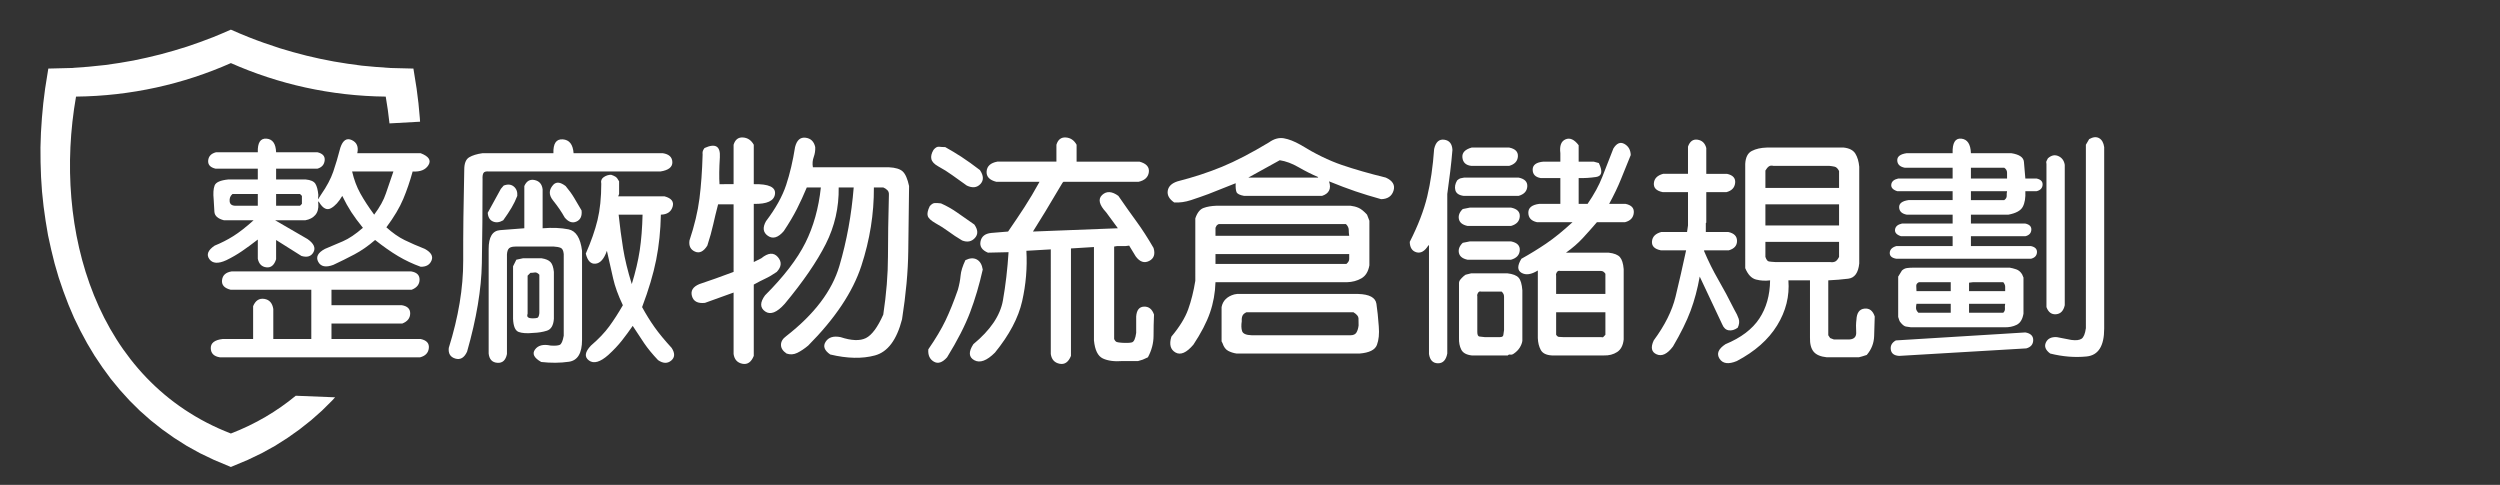
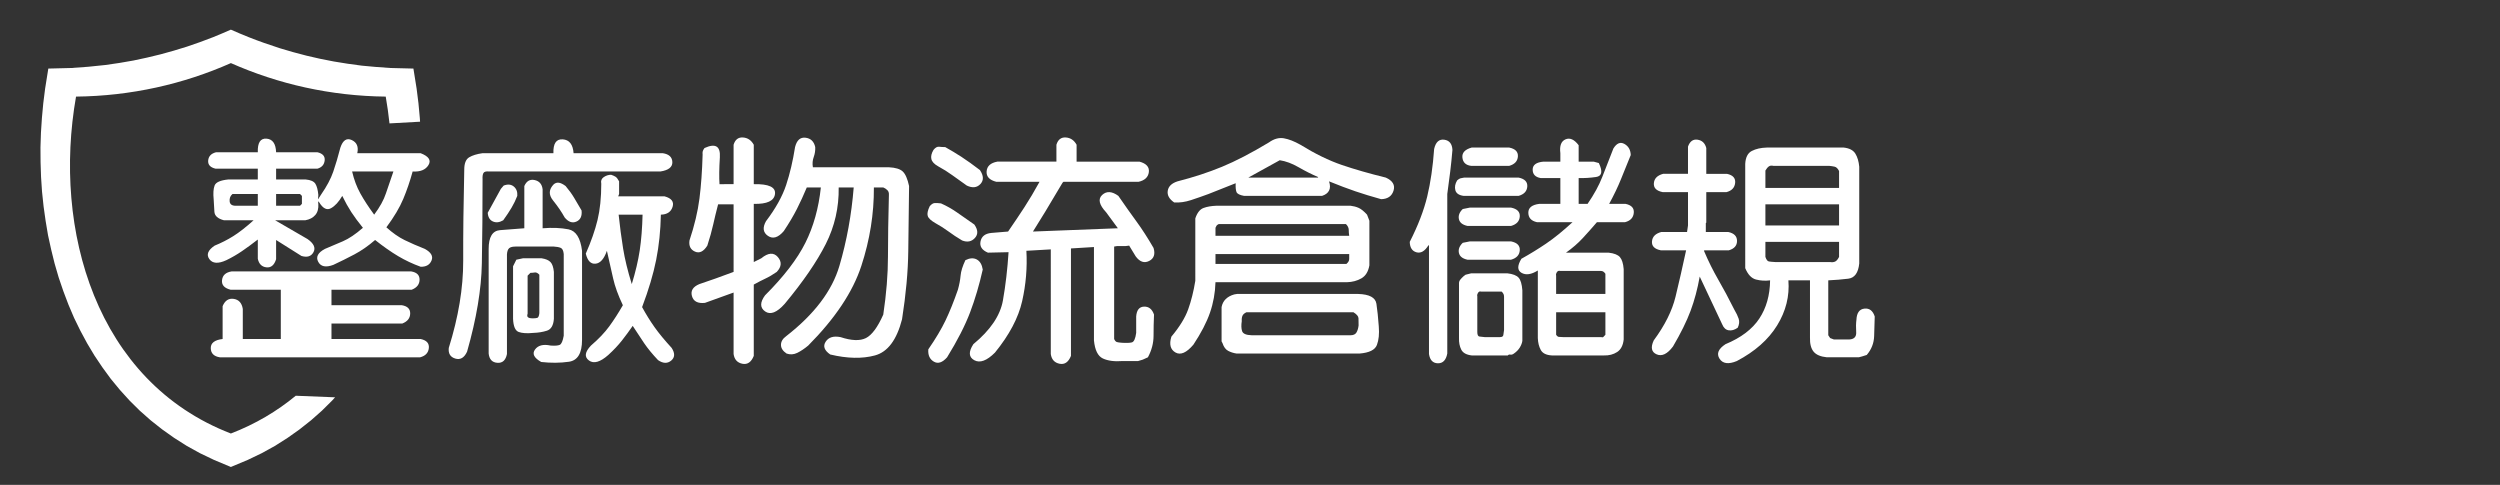
<svg xmlns="http://www.w3.org/2000/svg" version="1.1" id="圖層_1" x="0px" y="0px" width="485.5px" height="94.156px" viewBox="0 0 485.5 94.156" enable-background="new 0 0 485.5 94.156" xml:space="preserve">
  <rect x="0" y="0" width="485.5" height="94.156" fill="#333333" stroke="none" />
  <g>
-     <path fill="#FFFFFF" d="M50.066,29.567c-0.062-1.853,0.501-2.734,1.686-2.643s1.807,0.972,1.868,2.643h8.019   c1.032,0.243,1.503,0.774,1.413,1.595c-0.091,0.82-0.563,1.352-1.413,1.594H53.62v2.096h5.741c0.972,0.091,1.602,0.372,1.891,0.843   c0.289,0.471,0.479,1.192,0.569,2.164c-0.061,0.668-0.061,0.934,0,0.797c0.061-0.137,0.243-0.433,0.547-0.889   c1.094-1.579,1.875-3.052,2.347-4.419c0.47-1.367,0.934-2.931,1.39-4.692c0.485-1.428,1.222-1.914,2.209-1.458   c0.987,0.456,1.344,1.306,1.071,2.551h12.301c1.579,0.608,2.088,1.375,1.526,2.301c-0.563,0.927-1.587,1.344-3.075,1.253   c-0.517,1.884-1.124,3.661-1.823,5.331c-0.699,1.671-1.792,3.508-3.28,5.513c1.214,1.093,2.399,1.921,3.554,2.483   c1.154,0.563,2.46,1.132,3.918,1.708c1.214,0.668,1.647,1.42,1.298,2.255c-0.35,0.836-1.056,1.238-2.119,1.208   c-1.519-0.547-2.969-1.23-4.351-2.05c-1.382-0.82-2.878-1.868-4.488-3.144c-1.337,1.155-2.681,2.089-4.032,2.802   c-1.352,0.714-2.71,1.39-4.078,2.027c-1.458,0.547-2.438,0.35-2.938-0.592c-0.501-0.941-0.068-1.777,1.298-2.506   c1.154-0.485,2.316-0.979,3.485-1.48c1.169-0.501,2.468-1.374,3.896-2.62c-0.911-1.123-1.663-2.141-2.255-3.052   c-0.592-0.912-1.177-1.959-1.754-3.144c-0.668,1.155-1.397,1.952-2.187,2.392c-0.79,0.44-1.549,0.068-2.278-1.116   c-0.122-0.243-0.19-0.273-0.205-0.091c-0.016,0.183-0.008,0.304,0.022,0.365c0.061,0.911-0.136,1.633-0.592,2.164   c-0.456,0.532-1.109,0.874-1.959,1.025h-5.832l6.287,3.645c1.215,0.851,1.602,1.694,1.162,2.529   c-0.441,0.835-1.223,1.086-2.347,0.751l-4.92-3.098v3.736c-0.365,1.155-0.995,1.679-1.891,1.572   c-0.896-0.106-1.451-0.661-1.663-1.663v-3.736c-1.094,0.851-2.119,1.603-3.076,2.255c-0.957,0.653-1.967,1.238-3.03,1.754   c-1.58,0.729-2.681,0.661-3.303-0.205s-0.281-1.738,1.025-2.62c1.276-0.516,2.483-1.131,3.622-1.845   c1.139-0.713,2.453-1.739,3.941-3.076h-5.741c-1.185-0.303-1.807-0.85-1.868-1.64c-0.062-0.79-0.107-1.579-0.137-2.369   c-0.122-1.214-0.062-2.133,0.182-2.756c0.243-0.622,1.124-1.009,2.643-1.162h5.741v-2.096h-8.201   c-1.033-0.243-1.511-0.774-1.435-1.594c0.075-0.82,0.584-1.352,1.526-1.595H50.066z M60.454,56.266H44.781   c-1.215-0.303-1.77-0.926-1.663-1.868c0.106-0.941,0.721-1.503,1.845-1.686h34.9c1.093,0.182,1.632,0.722,1.617,1.617   c-0.016,0.896-0.524,1.542-1.526,1.937H64.373v3.007h13.668c1.094,0.183,1.633,0.722,1.618,1.618   c-0.016,0.896-0.524,1.542-1.526,1.936H64.373v3.007h17.313c1.154,0.243,1.686,0.827,1.595,1.754   c-0.091,0.926-0.653,1.526-1.686,1.8H42.686c-1.155-0.182-1.739-0.774-1.754-1.777c-0.016-1.002,0.752-1.595,2.301-1.777h5.923   v-6.378c0.456-1.094,1.177-1.564,2.164-1.413c0.986,0.152,1.572,0.805,1.754,1.959v5.832h7.381V56.266z M50.066,37.677h-4.921   c-0.425,0.364-0.608,0.843-0.546,1.435c0.061,0.592,0.485,0.874,1.275,0.843h4.192V37.677z M53.62,39.955h4.647l0.365-0.364v-1.549   l-0.365-0.364H53.62V39.955z M76.4,33.303h-8.019c0.364,1.58,0.896,3,1.595,4.26c0.698,1.261,1.595,2.635,2.688,4.123   c1.093-1.458,1.853-2.832,2.278-4.123S75.854,34.853,76.4,33.303z" />
+     <path fill="#FFFFFF" d="M50.066,29.567c-0.062-1.853,0.501-2.734,1.686-2.643s1.807,0.972,1.868,2.643h8.019   c1.032,0.243,1.503,0.774,1.413,1.595c-0.091,0.82-0.563,1.352-1.413,1.594H53.62v2.096h5.741c0.972,0.091,1.602,0.372,1.891,0.843   c0.289,0.471,0.479,1.192,0.569,2.164c-0.061,0.668-0.061,0.934,0,0.797c0.061-0.137,0.243-0.433,0.547-0.889   c1.094-1.579,1.875-3.052,2.347-4.419c0.47-1.367,0.934-2.931,1.39-4.692c0.485-1.428,1.222-1.914,2.209-1.458   c0.987,0.456,1.344,1.306,1.071,2.551h12.301c1.579,0.608,2.088,1.375,1.526,2.301c-0.563,0.927-1.587,1.344-3.075,1.253   c-0.517,1.884-1.124,3.661-1.823,5.331c-0.699,1.671-1.792,3.508-3.28,5.513c1.214,1.093,2.399,1.921,3.554,2.483   c1.154,0.563,2.46,1.132,3.918,1.708c1.214,0.668,1.647,1.42,1.298,2.255c-0.35,0.836-1.056,1.238-2.119,1.208   c-1.519-0.547-2.969-1.23-4.351-2.05c-1.382-0.82-2.878-1.868-4.488-3.144c-1.337,1.155-2.681,2.089-4.032,2.802   c-1.352,0.714-2.71,1.39-4.078,2.027c-1.458,0.547-2.438,0.35-2.938-0.592c-0.501-0.941-0.068-1.777,1.298-2.506   c1.154-0.485,2.316-0.979,3.485-1.48c1.169-0.501,2.468-1.374,3.896-2.62c-0.911-1.123-1.663-2.141-2.255-3.052   c-0.592-0.912-1.177-1.959-1.754-3.144c-0.668,1.155-1.397,1.952-2.187,2.392c-0.79,0.44-1.549,0.068-2.278-1.116   c-0.122-0.243-0.19-0.273-0.205-0.091c-0.016,0.183-0.008,0.304,0.022,0.365c0.061,0.911-0.136,1.633-0.592,2.164   c-0.456,0.532-1.109,0.874-1.959,1.025h-5.832l6.287,3.645c1.215,0.851,1.602,1.694,1.162,2.529   c-0.441,0.835-1.223,1.086-2.347,0.751l-4.92-3.098v3.736c-0.365,1.155-0.995,1.679-1.891,1.572   c-0.896-0.106-1.451-0.661-1.663-1.663v-3.736c-1.094,0.851-2.119,1.603-3.076,2.255c-0.957,0.653-1.967,1.238-3.03,1.754   c-1.58,0.729-2.681,0.661-3.303-0.205s-0.281-1.738,1.025-2.62c1.276-0.516,2.483-1.131,3.622-1.845   c1.139-0.713,2.453-1.739,3.941-3.076h-5.741c-1.185-0.303-1.807-0.85-1.868-1.64c-0.062-0.79-0.107-1.579-0.137-2.369   c-0.122-1.214-0.062-2.133,0.182-2.756c0.243-0.622,1.124-1.009,2.643-1.162h5.741v-2.096h-8.201   c-1.033-0.243-1.511-0.774-1.435-1.594c0.075-0.82,0.584-1.352,1.526-1.595H50.066z M60.454,56.266H44.781   c-1.215-0.303-1.77-0.926-1.663-1.868c0.106-0.941,0.721-1.503,1.845-1.686h34.9c1.093,0.182,1.632,0.722,1.617,1.617   c-0.016,0.896-0.524,1.542-1.526,1.937H64.373v3.007h13.668c1.094,0.183,1.633,0.722,1.618,1.618   c-0.016,0.896-0.524,1.542-1.526,1.936H64.373v3.007h17.313c1.154,0.243,1.686,0.827,1.595,1.754   c-0.091,0.926-0.653,1.526-1.686,1.8H42.686c-1.155-0.182-1.739-0.774-1.754-1.777c-0.016-1.002,0.752-1.595,2.301-1.777v-6.378c0.456-1.094,1.177-1.564,2.164-1.413c0.986,0.152,1.572,0.805,1.754,1.959v5.832h7.381V56.266z M50.066,37.677h-4.921   c-0.425,0.364-0.608,0.843-0.546,1.435c0.061,0.592,0.485,0.874,1.275,0.843h4.192V37.677z M53.62,39.955h4.647l0.365-0.364v-1.549   l-0.365-0.364H53.62V39.955z M76.4,33.303h-8.019c0.364,1.58,0.896,3,1.595,4.26c0.698,1.261,1.595,2.635,2.688,4.123   c1.093-1.458,1.853-2.832,2.278-4.123S75.854,34.853,76.4,33.303z" />
    <path fill="#FFFFFF" d="M107.473,29.75c-0.062-1.883,0.547-2.779,1.822-2.688c1.275,0.091,1.974,0.987,2.096,2.688h17.313   c1.214,0.182,1.837,0.76,1.868,1.731c0.029,0.972-0.745,1.58-2.324,1.822H94.989c-0.608-0.061-0.979,0.045-1.116,0.319   s-0.19,0.654-0.16,1.139c0,5.832-0.045,11.284-0.137,16.356c-0.091,5.073-1.048,10.798-2.87,17.176   c-0.547,1.185-1.306,1.633-2.278,1.344c-0.973-0.289-1.397-0.979-1.276-2.073c1.883-6.014,2.817-11.648,2.802-16.903   c-0.016-5.254,0.053-11.163,0.205-17.723c0-1.215,0.319-2.012,0.957-2.392c0.638-0.379,1.503-0.645,2.597-0.797H107.473z    M97.814,36.037c0.79-0.303,1.442-0.243,1.959,0.182c0.516,0.426,0.744,1.033,0.684,1.822c-0.304,0.791-0.676,1.557-1.116,2.301   c-0.44,0.745-0.979,1.557-1.617,2.438c-0.729,0.426-1.397,0.501-2.005,0.228c-0.608-0.273-0.942-0.835-1.002-1.686l2.551-4.647   L97.814,36.037z M101.823,44.329v-8.201c0.425-0.972,1.094-1.359,2.005-1.162c0.911,0.198,1.427,0.797,1.549,1.8v7.563   c1.883-0.152,3.554-0.083,5.012,0.205c1.458,0.289,2.338,1.679,2.643,4.169v17.313c0,2.582-0.851,3.994-2.552,4.237   c-1.701,0.243-3.493,0.258-5.376,0.045c-1.397-0.79-1.8-1.595-1.208-2.415c0.592-0.82,1.602-1.079,3.03-0.775   c0.85,0.061,1.442,0.015,1.777-0.136c0.333-0.153,0.592-0.745,0.774-1.777V49.341c-0.062-0.668-0.259-1.071-0.593-1.208   s-0.774-0.22-1.321-0.25h-7.472c-0.729,0-1.192,0.175-1.39,0.524c-0.198,0.35-0.281,0.843-0.25,1.481V68.75   c-0.244,1.214-0.866,1.784-1.868,1.708c-1.002-0.076-1.565-0.676-1.686-1.8v-20.32c0-2.308,0.736-3.523,2.21-3.645   C98.581,44.573,100.153,44.451,101.823,44.329z M100.274,50.434l1.276-0.273h3.645c0.79,0.122,1.359,0.365,1.708,0.729   c0.349,0.365,0.57,1.002,0.661,1.914v9.112c-0.091,1.276-0.54,2.042-1.344,2.301c-0.805,0.258-1.694,0.402-2.666,0.433   c-1.215,0.121-2.157,0.061-2.825-0.182c-0.668-0.244-1.033-1.094-1.093-2.552V51.71L100.274,50.434z M103.008,52.986l-0.546,0.546   v7.381c-0.122,0.365-0.084,0.608,0.114,0.729c0.197,0.122,0.463,0.183,0.797,0.183c0.425,0,0.744-0.03,0.957-0.091   c0.212-0.061,0.349-0.365,0.41-0.911V53.35c-0.304-0.334-0.6-0.479-0.888-0.433C103.562,52.963,103.281,52.986,103.008,52.986z    M107.564,35.764c0.304-0.243,0.638-0.334,1.003-0.273c0.364,0.061,0.789,0.273,1.275,0.638c0.668,0.791,1.223,1.557,1.663,2.301   c0.439,0.745,0.918,1.557,1.435,2.438c0.121,1.094-0.213,1.815-1.002,2.165c-0.79,0.349-1.549,0.084-2.278-0.797   c-0.607-1.094-1.359-2.194-2.255-3.303C106.508,37.822,106.562,36.766,107.564,35.764z M116.767,35.672   c-0.121-0.546,0.038-0.972,0.479-1.275s0.919-0.456,1.436-0.456c0.364,0.122,0.652,0.251,0.865,0.388s0.44,0.433,0.684,0.888v2.46   l-0.183,0.456h9.021c1.336,0.364,1.853,1.041,1.549,2.027c-0.304,0.987-1.063,1.497-2.277,1.526   c-0.062,3.098-0.365,6.022-0.911,8.771c-0.547,2.75-1.458,5.809-2.734,9.181c0.759,1.397,1.564,2.696,2.415,3.896   c0.85,1.199,1.959,2.543,3.326,4.032c0.667,1.032,0.638,1.852-0.092,2.46c-0.729,0.607-1.579,0.577-2.551-0.091   c-1.094-1.155-1.998-2.255-2.711-3.303c-0.714-1.048-1.451-2.164-2.21-3.349c-0.668,0.972-1.367,1.921-2.096,2.848   c-0.729,0.926-1.61,1.86-2.643,2.802c-1.58,1.396-2.833,1.754-3.759,1.071c-0.927-0.684-0.797-1.648,0.388-2.894   c1.487-1.275,2.68-2.528,3.576-3.759c0.896-1.23,1.769-2.589,2.62-4.078c-0.912-1.914-1.542-3.652-1.892-5.217   c-0.35-1.564-0.751-3.349-1.207-5.353c-0.547,1.58-1.283,2.415-2.21,2.506c-0.927,0.091-1.557-0.562-1.891-1.959   c1.032-2.338,1.792-4.51,2.278-6.515C116.524,40.73,116.767,38.376,116.767,35.672z M124.787,41.687h-4.647   c0.242,2.309,0.531,4.496,0.865,6.561s0.896,4.374,1.686,6.925c0.729-2.369,1.245-4.563,1.55-6.583   C124.542,46.569,124.725,44.269,124.787,41.687z" />
    <path fill="#FFFFFF" d="M142.463,35.764v-7.654c0.304-1.002,0.911-1.473,1.822-1.413c0.912,0.062,1.61,0.532,2.097,1.413v7.654   c2.914-0.061,4.289,0.577,4.123,1.914c-0.168,1.337-1.543,1.975-4.123,1.914V50.89l1.457-0.729c1.336-1.093,2.406-1.177,3.213-0.25   c0.803,0.927,0.734,1.891-0.205,2.893c-0.791,0.547-1.527,0.98-2.211,1.299s-1.436,0.706-2.254,1.162v13.851   c-0.487,1.214-1.224,1.724-2.21,1.526c-0.987-0.198-1.557-0.828-1.709-1.891V56.813l-5.559,2.004   c-1.397,0.152-2.24-0.288-2.528-1.321c-0.289-1.032,0.189-1.807,1.436-2.324c1.093-0.364,2.148-0.729,3.166-1.093   c1.018-0.364,2.18-0.79,3.485-1.276V39.682h-3.007c-0.364,1.397-0.684,2.711-0.957,3.941c-0.273,1.23-0.653,2.59-1.139,4.078   c-0.729,1.155-1.526,1.542-2.392,1.162c-0.866-0.379-1.224-1.101-1.071-2.164c0.972-2.916,1.617-5.627,1.937-8.133   s0.524-5.353,0.615-8.542c-0.03-0.243-0.022-0.456,0.022-0.638c0.046-0.183,0.16-0.395,0.342-0.638   c2.126-0.972,3.121-0.372,2.984,1.8c-0.137,2.172-0.159,3.911-0.068,5.217H142.463z M154.4,28.565   c0.334-1.336,1.01-1.943,2.027-1.822c1.018,0.122,1.648,0.729,1.891,1.822c0.031,0.668-0.068,1.314-0.295,1.937   c-0.229,0.623-0.281,1.283-0.16,1.982h14.762c1.275,0.061,2.172,0.334,2.688,0.82c0.518,0.486,0.928,1.428,1.23,2.825   c-0.061,4.496-0.113,8.718-0.158,12.666c-0.047,3.949-0.449,8.354-1.209,13.213c-1.033,4.009-2.787,6.348-5.262,7.016   c-2.477,0.668-5.369,0.607-8.68-0.182c-1.154-0.79-1.451-1.617-0.889-2.483s1.527-1.162,2.895-0.889   c2.125,0.699,3.766,0.759,4.92,0.183c1.154-0.578,2.277-2.096,3.371-4.556c0.607-4.07,0.912-7.829,0.912-11.276   c0-3.447,0.061-7.434,0.182-11.96c0.029-0.395-0.068-0.706-0.297-0.934c-0.227-0.228-0.494-0.402-0.797-0.524h-1.822   c0.029,5.103-0.781,10.183-2.438,15.24s-5.096,10.213-10.32,15.468c-0.729,0.607-1.434,1.078-2.117,1.413   c-0.684,0.334-1.375,0.379-2.074,0.137c-0.729-0.486-1.092-1.048-1.092-1.686c0-0.638,0.332-1.201,1.002-1.686   c5.467-4.252,8.914-8.8,10.342-13.646c1.428-4.844,2.354-9.924,2.779-15.24h-2.916c0.061,3.889-0.775,7.548-2.506,10.98   c-1.73,3.433-4.389,7.305-7.973,11.618c-1.52,1.702-2.787,2.195-3.805,1.481c-1.018-0.713-1.025-1.754-0.023-3.121   c3.645-3.645,6.258-7.046,7.838-10.206c1.578-3.159,2.58-6.743,3.006-10.752h-2.732c-0.609,1.458-1.246,2.848-1.914,4.169   s-1.52,2.756-2.553,4.306c-1.092,1.275-2.117,1.587-3.074,0.934c-0.957-0.652-1.086-1.602-0.387-2.847   c1.883-2.49,3.188-4.837,3.918-7.04C153.398,33.721,153.975,31.269,154.4,28.565z" />
    <path fill="#FFFFFF" d="M180.553,40.046c0.334-0.395,0.662-0.6,0.98-0.615c0.318-0.015,0.721,0.008,1.207,0.068   c1.094,0.486,2.119,1.063,3.076,1.731c0.957,0.668,2.088,1.458,3.395,2.369c0.729,1.033,0.766,1.906,0.113,2.62   c-0.654,0.714-1.48,0.874-2.482,0.479c-0.973-0.577-1.846-1.154-2.621-1.731c-0.773-0.577-1.633-1.123-2.574-1.64   c-0.85-0.485-1.344-0.949-1.48-1.39C180.029,41.497,180.158,40.866,180.553,40.046z M187.479,50.525   c0.85-0.425,1.588-0.471,2.209-0.137c0.623,0.334,1.01,0.987,1.162,1.959c-0.668,2.977-1.488,5.749-2.459,8.315   c-0.973,2.566-2.461,5.475-4.465,8.725c-0.912,1.032-1.771,1.313-2.574,0.843c-0.807-0.471-1.162-1.269-1.072-2.392   c1.428-2.066,2.545-3.941,3.35-5.626c0.805-1.686,1.602-3.668,2.393-5.946c0.273-0.972,0.447-1.883,0.523-2.734   C186.621,52.683,186.932,51.68,187.479,50.525z M181.283,29.112c0.363-0.456,0.729-0.661,1.092-0.615   c0.365,0.045,0.76,0.068,1.186,0.068c1.094,0.608,2.164,1.253,3.213,1.937c1.047,0.683,2.225,1.526,3.529,2.528   c0.73,1.094,0.76,1.998,0.092,2.711c-0.668,0.714-1.549,0.813-2.643,0.296c-1.033-0.729-1.967-1.397-2.803-2.005   c-0.834-0.607-1.754-1.185-2.756-1.731c-0.76-0.425-1.199-0.896-1.32-1.412C180.75,30.373,180.887,29.78,181.283,29.112z    M205.156,31.39v-3.28c0.303-1.002,0.912-1.473,1.822-1.413c0.912,0.062,1.609,0.532,2.096,1.413v3.28h12.211   c1.336,0.365,1.943,1.041,1.822,2.027c-0.121,0.988-0.791,1.618-2.004,1.891h-14.58l-0.182,0.182l-3.373,5.649l-2.369,3.827   l16.494-0.638l-2.279-3.098c-1.365-1.458-1.625-2.582-0.773-3.372c0.85-0.79,1.898-0.729,3.143,0.182   c1.277,1.853,2.453,3.516,3.531,4.989c1.078,1.474,2.18,3.182,3.305,5.125c0.363,1.215,0.074,2.058-0.867,2.529   c-0.941,0.471-1.807,0.175-2.596-0.889l-1.275-2.096l-0.73,0.091h-1.639l-0.547,0.091v17.951c0.15,0.334,0.326,0.531,0.523,0.592   c0.197,0.061,0.508,0.106,0.934,0.137c0.912,0.061,1.572,0.038,1.982-0.068c0.41-0.107,0.689-0.722,0.842-1.845V61.46   c0.092-1.245,0.6-1.883,1.527-1.914c0.926-0.03,1.572,0.486,1.936,1.549c-0.061,1.337-0.09,2.711-0.09,4.123   c0,1.413-0.365,2.802-1.094,4.169c-0.426,0.212-0.76,0.364-1.002,0.456c-0.244,0.091-0.547,0.182-0.912,0.273h-3.008   c-1.578,0.121-2.855-0.045-3.826-0.501c-0.973-0.456-1.549-1.625-1.732-3.508V47.974l-4.465,0.273v20.867   c-0.486,1.214-1.223,1.724-2.209,1.526c-0.988-0.198-1.557-0.828-1.709-1.891V48.43l-4.738,0.273c0.184,3.28-0.09,6.538-0.82,9.772   c-0.729,3.235-2.49,6.568-5.285,10.001c-1.578,1.579-2.916,2.073-4.008,1.48c-1.094-0.592-1.156-1.633-0.184-3.121   c3.311-2.734,5.225-5.566,5.74-8.498c0.518-2.931,0.881-6.052,1.094-9.363l-4.008,0.091c-1.156-0.485-1.635-1.214-1.436-2.187   c0.197-0.972,0.889-1.519,2.072-1.64l3.281-0.273c1.154-1.67,2.209-3.242,3.166-4.715c0.957-1.473,1.936-3.121,2.939-4.943h-8.385   c-1.336-0.334-1.967-1.01-1.891-2.028c0.076-1.017,0.768-1.647,2.074-1.891H205.156z" />
    <path fill="#FFFFFF" d="M246.434,27.654c0.973-0.698,1.938-0.964,2.895-0.797c0.957,0.167,2.027,0.585,3.211,1.253   c2.855,1.762,5.529,3.068,8.02,3.918c2.49,0.851,5.346,1.671,8.564,2.46c1.338,0.608,1.838,1.451,1.504,2.529   c-0.334,1.079-1.139,1.633-2.414,1.663c-1.854-0.516-3.516-1.025-4.988-1.526c-1.475-0.501-3.184-1.146-5.127-1.937   c0.244,0.729,0.244,1.329,0,1.8c-0.242,0.471-0.699,0.813-1.367,1.025h-15.125c-0.852-0.151-1.344-0.402-1.48-0.751   c-0.137-0.349-0.191-0.918-0.16-1.708l-5.285,2.096c-1.154,0.426-2.285,0.82-3.395,1.185c-1.109,0.364-2.195,0.517-3.258,0.456   c-0.973-0.668-1.389-1.427-1.252-2.278c0.137-0.85,0.766-1.458,1.891-1.822c3.098-0.79,5.975-1.731,8.633-2.825   S243.002,29.72,246.434,27.654z M227.48,65.378c1.58-1.884,2.666-3.645,3.258-5.285s1.055-3.493,1.391-5.559V42.416   c0.363-1.093,0.895-1.769,1.594-2.027c0.699-0.258,1.533-0.402,2.506-0.433h26.061c0.547,0.062,1.064,0.198,1.549,0.41   c0.486,0.213,1.033,0.653,1.641,1.321l0.457,1.185v8.657c-0.213,1.215-0.73,2.058-1.551,2.528   c-0.818,0.472-1.762,0.722-2.824,0.752h-25.514c-0.061,2.066-0.418,4.04-1.07,5.923c-0.654,1.884-1.725,3.948-3.213,6.196   c-1.336,1.579-2.498,2.088-3.484,1.526C227.291,67.891,227.025,66.866,227.48,65.378z M262.016,45.787   c-0.061-0.365-0.09-0.744-0.09-1.139c0-0.395-0.184-0.774-0.547-1.139h-24.695c-0.242,0.122-0.387,0.228-0.432,0.319   c-0.045,0.091-0.113,0.228-0.205,0.41v1.549H262.016z M262.016,49.341h-25.969v1.914h25.422c0.365-0.303,0.547-0.622,0.547-0.957   C262.016,49.964,262.016,49.645,262.016,49.341z M239.691,57.177l0.547-0.091h1.367h22.143c2.188,0.062,3.371,0.699,3.553,1.914   c0.184,1.215,0.334,2.673,0.457,4.374c0.121,1.458,0,2.666-0.365,3.622c-0.365,0.957-1.488,1.511-3.371,1.663h-23.875   c-0.607-0.091-1.154-0.266-1.639-0.524c-0.486-0.258-0.852-0.752-1.094-1.481l-0.184-0.364v-6.652   c0.121-0.638,0.395-1.162,0.82-1.572C238.477,57.656,239.023,57.359,239.691,57.177z M242.061,60.64   c-0.395,0.182-0.654,0.41-0.775,0.683s-0.166,0.623-0.135,1.048c-0.123,0.79-0.1,1.436,0.068,1.937   c0.166,0.501,0.781,0.767,1.844,0.797h19.227c0.547,0,0.928-0.182,1.141-0.547c0.211-0.364,0.348-0.82,0.408-1.367   c0-0.547-0.008-1.01-0.021-1.39c-0.016-0.379-0.342-0.767-0.98-1.162H242.061z M256.002,34.397   c-1.275-0.547-2.543-1.185-3.805-1.914c-1.26-0.729-2.482-1.185-3.666-1.367l-6.105,3.372h13.486L256.002,34.397z" />
    <path fill="#FFFFFF" d="M278.51,28.929c0.303-1.336,0.957-1.936,1.959-1.799s1.533,0.797,1.594,1.982   c-0.121,1.458-0.266,2.863-0.432,4.214c-0.168,1.352-0.357,2.802-0.57,4.351v30.981c-0.244,1.276-0.85,1.906-1.822,1.891   c-0.973-0.016-1.549-0.615-1.73-1.799V47.701l-0.092-0.091c-0.699,1.155-1.475,1.618-2.324,1.39   c-0.85-0.228-1.291-0.903-1.32-2.027c1.609-3.159,2.74-6.098,3.395-8.816C277.818,35.438,278.266,32.362,278.51,28.929z    M282.975,35.035c0.273-0.243,0.492-0.379,0.66-0.41c0.166-0.03,0.402-0.075,0.707-0.137h10.57c1.184,0.244,1.746,0.82,1.686,1.731   c-0.063,0.911-0.623,1.519-1.686,1.822H284.25c-0.912-0.121-1.451-0.485-1.617-1.093C282.465,36.341,282.58,35.703,282.975,35.035z    M284.068,40.593l1.365-0.273h8.02c1.186,0.243,1.746,0.82,1.686,1.731c-0.061,0.912-0.623,1.52-1.686,1.823h-8.475   c-0.973-0.212-1.525-0.661-1.662-1.344C283.18,41.846,283.43,41.201,284.068,40.593z M284.068,47.154l1.365-0.273h8.02   c1.186,0.244,1.746,0.82,1.686,1.731s-0.623,1.519-1.686,1.822h-8.475c-0.973-0.212-1.525-0.661-1.662-1.344   C283.18,48.407,283.43,47.762,284.068,47.154z M284.25,53.624l0.365-0.273l1.092-0.273h7.018c1.063,0.122,1.791,0.403,2.188,0.843   c0.393,0.441,0.637,1.253,0.729,2.438v9.841c-0.063,0.425-0.229,0.858-0.502,1.299c-0.273,0.44-0.652,0.827-1.139,1.162   c-0.244,0.182-0.471,0.25-0.684,0.205s-0.381,0.007-0.5,0.159h-7.018c-1.033-0.122-1.709-0.501-2.027-1.139   c-0.318-0.638-0.463-1.383-0.434-2.232V54.99c0-0.243,0.084-0.47,0.252-0.683C283.756,54.095,283.977,53.867,284.25,53.624z    M285.799,28.656h7.289c1.186,0.243,1.748,0.82,1.688,1.731c-0.063,0.912-0.623,1.52-1.688,1.823h-7.381   c-1.031-0.121-1.602-0.653-1.707-1.595C283.893,29.674,284.492,29.021,285.799,28.656z M287.621,56.63   c-0.242-0.091-0.439-0.007-0.592,0.251c-0.152,0.258-0.197,0.478-0.137,0.661v6.925c0,0.546,0.137,0.843,0.41,0.888   s0.621,0.083,1.047,0.114h2.916c0.426,0,0.654-0.137,0.684-0.41c0.031-0.273,0.076-0.592,0.137-0.957v-6.47   c0-0.182-0.029-0.349-0.09-0.501c-0.063-0.152-0.184-0.319-0.365-0.501H287.621z M303.021,31.39v-1.64   c-0.182-1.427,0.15-2.324,1.002-2.688c0.85-0.365,1.701,0.016,2.551,1.139v3.189h2.916l1.002,0.273   c0.791,1.64,0.607,2.544-0.545,2.711c-1.156,0.167-2.279,0.235-3.373,0.205v5.012h1.732c1.275-1.853,2.232-3.606,2.869-5.262   c0.639-1.655,1.352-3.486,2.143-5.49c0.637-1.032,1.352-1.329,2.141-0.889c0.789,0.441,1.199,1.162,1.23,2.165   c-0.668,1.64-1.299,3.197-1.891,4.67c-0.592,1.474-1.359,3.075-2.301,4.807h3.189c1.154,0.243,1.686,0.828,1.594,1.754   c-0.09,0.927-0.652,1.526-1.686,1.8h-5.467c-0.912,1.063-1.83,2.096-2.756,3.098c-0.928,1.002-2.014,1.944-3.258,2.825h8.291   c1.063,0.122,1.793,0.41,2.188,0.866s0.639,1.23,0.729,2.324v13.668c-0.121,1.154-0.547,1.966-1.275,2.438   c-0.729,0.471-1.58,0.691-2.551,0.661h-10.115c-1.094-0.061-1.814-0.417-2.164-1.07c-0.35-0.654-0.539-1.42-0.57-2.301V52.53   c-1.275,0.79-2.33,0.941-3.166,0.456s-0.842-1.397-0.023-2.734c1.641-0.911,3.236-1.891,4.785-2.938s3.264-2.438,5.148-4.169   h-6.926c-1.094-0.243-1.648-0.85-1.662-1.822c-0.016-0.972,0.689-1.549,2.117-1.731h4.102v-5.012h-3.828   c-1.033-0.182-1.549-0.729-1.549-1.64c0-0.912,0.699-1.428,2.096-1.549H303.021z M310.037,52.621h-7.016   c-0.305-0.091-0.531-0.007-0.684,0.25c-0.152,0.259-0.197,0.479-0.137,0.661v3.554h9.568v-3.918   c-0.244-0.365-0.518-0.547-0.82-0.547C310.645,52.621,310.34,52.621,310.037,52.621z M311.77,60.64h-9.568v4.374   c0.182,0.273,0.365,0.41,0.547,0.41s0.455,0.015,0.82,0.045h7.381c0.182,0.061,0.318,0.053,0.41-0.022   c0.09-0.076,0.227-0.221,0.41-0.433V60.64z" />
    <path fill="#FFFFFF" d="M327.807,33.759v-5.285c0.363-1.032,0.986-1.48,1.867-1.344s1.443,0.676,1.686,1.617v5.012h4.01   c1.154,0.244,1.686,0.828,1.596,1.754c-0.092,0.927-0.654,1.526-1.688,1.799h-3.918v5.923l-0.09,0.091v1.731h4.373   c1.123,0.243,1.686,0.82,1.686,1.731c0,0.911-0.531,1.519-1.594,1.822h-4.738l-0.092,0.091c0.85,2.004,1.777,3.873,2.779,5.604   c1.002,1.731,2.051,3.69,3.145,5.877c0.363,0.608,0.637,1.178,0.818,1.709c0.184,0.532,0.121,1.116-0.182,1.754   c-0.607,0.425-1.191,0.592-1.754,0.501c-0.563-0.091-0.98-0.471-1.252-1.139l-4.375-9.294c-0.426,2.399-1.018,4.617-1.777,6.652   c-0.76,2.035-1.898,4.343-3.416,6.925c-1.094,1.458-2.15,1.966-3.166,1.526c-1.02-0.441-1.209-1.344-0.57-2.711   c2.156-2.916,3.568-5.748,4.236-8.497s1.352-5.748,2.051-8.999h-4.92c-1.215-0.243-1.785-0.82-1.709-1.731s0.676-1.519,1.799-1.822   h5.012l0.184-1.276v-6.47h-4.922c-1.215-0.243-1.783-0.82-1.707-1.731c0.074-0.912,0.676-1.519,1.799-1.823H327.807z    M338.924,31.845c0.061-1.275,0.484-2.119,1.275-2.528c0.789-0.41,1.76-0.63,2.916-0.661h14.943   c1.094,0.122,1.846,0.517,2.256,1.185c0.41,0.668,0.66,1.519,0.752,2.551v18.771c-0.184,1.823-0.896,2.81-2.143,2.961   c-1.246,0.152-2.535,0.259-3.873,0.319v10.661l0.365,0.547l0.729,0.273h3.008c0.941-0.061,1.381-0.54,1.32-1.435   c-0.061-0.896-0.045-1.693,0.047-2.392c0.061-1.336,0.576-2.057,1.549-2.164c0.971-0.106,1.641,0.403,2.004,1.526   c-0.029,1.155-0.068,2.422-0.113,3.804c-0.045,1.382-0.523,2.604-1.436,3.668c-0.365,0.121-0.654,0.212-0.865,0.273   c-0.213,0.061-0.441,0.121-0.684,0.182h-6.197c-1.215-0.122-2.072-0.486-2.574-1.094c-0.5-0.608-0.736-1.519-0.705-2.733V54.444   h-4.191c0.242,3.068-0.486,5.984-2.188,8.748s-4.313,5.072-7.836,6.925c-1.611,0.667-2.727,0.516-3.35-0.456   c-0.623-0.973-0.234-1.914,1.162-2.825c3.008-1.246,5.193-2.901,6.561-4.966c1.367-2.065,2.066-4.541,2.096-7.426   c-0.941,0.122-1.852,0.068-2.732-0.16c-0.883-0.228-1.58-0.964-2.096-2.21V31.845z M344.391,32.21   c-0.365-0.091-0.66-0.053-0.889,0.114c-0.229,0.167-0.449,0.433-0.66,0.797v3.372h14.305v-3.28   c-0.242-0.486-0.531-0.767-0.865-0.843c-0.334-0.075-0.684-0.129-1.047-0.159H344.391z M357.146,39.682h-14.305v4.101h14.305   V39.682z M357.146,46.972h-14.305v2.916c0.182,0.546,0.41,0.843,0.684,0.888s0.684,0.084,1.229,0.114h10.662   c0.365,0.062,0.684,0.031,0.957-0.091c0.273-0.121,0.531-0.425,0.773-0.911V46.972z" />
-     <path fill="#FFFFFF" d="M379.199,29.75c-0.063-2.005,0.5-2.946,1.686-2.825c1.184,0.122,1.807,1.063,1.867,2.825h7.838   c1.578,0.244,2.398,0.813,2.459,1.708c0.061,0.896,0.152,1.967,0.273,3.212h2.188c0.82,0.183,1.207,0.592,1.162,1.23   c-0.047,0.638-0.434,1.048-1.162,1.23h-2.188c0.061,1.276-0.105,2.286-0.5,3.03c-0.396,0.745-1.322,1.253-2.779,1.526h-7.291v1.731   h10.57c0.82,0.182,1.207,0.592,1.162,1.23s-0.434,1.048-1.162,1.23h-10.57v1.914h11.664c0.82,0.183,1.207,0.592,1.162,1.23   c-0.045,0.638-0.434,1.048-1.162,1.23h-26.152c-0.881-0.151-1.307-0.539-1.275-1.162c0.029-0.623,0.455-1.055,1.275-1.299h10.936   v-1.914h-10.023c-0.852-0.273-1.238-0.706-1.162-1.298s0.523-0.979,1.344-1.162h9.842v-1.731h-8.93   c-0.943-0.182-1.43-0.653-1.459-1.413c-0.031-0.759,0.576-1.23,1.822-1.412h8.566V37.13h-10.752   c-0.852-0.273-1.238-0.706-1.162-1.298c0.074-0.592,0.523-0.979,1.344-1.162h10.57v-2.096h-9.295   c-0.941-0.182-1.428-0.653-1.457-1.412c-0.031-0.759,0.576-1.23,1.822-1.413H379.199z M388.949,64.832l4.373-0.273   c1.033,0.182,1.541,0.684,1.527,1.503c-0.016,0.82-0.465,1.352-1.344,1.595l-24.695,1.458c-0.973-0.061-1.512-0.471-1.617-1.23   c-0.107-0.76,0.221-1.352,0.98-1.777L388.949,64.832z M369.357,52.53c0.303-0.273,0.639-0.433,1.002-0.479   c0.365-0.046,0.73-0.068,1.094-0.068h18.863c0.363,0.061,0.773,0.167,1.229,0.319c0.457,0.152,0.836,0.471,1.141,0.957l0.273,0.638   v7.016c-0.184,1.094-0.623,1.815-1.322,2.165c-0.699,0.349-1.504,0.508-2.414,0.478H371.09c-0.365-0.061-0.678-0.106-0.936-0.137   s-0.555-0.228-0.889-0.592c-0.242-0.243-0.387-0.456-0.432-0.638c-0.047-0.182-0.113-0.395-0.205-0.638v-7.836L369.357,52.53z    M378.834,59h-6.652c-0.061,0.244-0.09,0.517-0.09,0.82c0,0.304,0.15,0.608,0.455,0.911h6.287V59z M378.834,54.808h-6.195   c-0.365,0.182-0.533,0.433-0.502,0.752c0.029,0.319,0.045,0.646,0.045,0.979h6.652V54.808z M383.117,54.808l-0.729,0.091v1.64   h7.016c0-0.303,0-0.592,0-0.866s-0.121-0.562-0.365-0.866H383.117z M389.404,59h-7.016v1.731h6.65   c0.244-0.243,0.35-0.516,0.32-0.82C389.328,59.608,389.344,59.304,389.404,59z M389.77,34.67c0-0.364,0-0.744,0-1.139   c0-0.395-0.184-0.713-0.547-0.957h-6.471v2.096H389.77z M389.77,37.13h-7.018v1.731h6.471c0.334-0.243,0.492-0.516,0.479-0.82   C389.686,37.738,389.707,37.435,389.77,37.13z M405.715,27.016c0.76-0.425,1.404-0.486,1.938-0.183   c0.531,0.304,0.857,0.881,0.979,1.731v35.264c0,3.372-1.139,5.171-3.416,5.399c-2.279,0.228-4.633,0.038-7.063-0.569   c-0.912-0.668-1.193-1.382-0.844-2.142s1.057-1.109,2.119-1.048l2.824,0.547c0.912,0.121,1.572,0.045,1.982-0.228   c0.41-0.273,0.691-0.957,0.844-2.05V28.109L405.715,27.016z M397.697,30.752c0.668-0.607,1.35-0.752,2.049-0.433   c0.699,0.319,1.109,0.889,1.23,1.708v27.246c-0.242,1.094-0.805,1.679-1.686,1.754c-0.881,0.076-1.504-0.387-1.867-1.39V31.845   c-0.063-0.243-0.055-0.44,0.021-0.592C397.521,31.102,397.605,30.934,397.697,30.752z" />
  </g>
  <path fill="#FFFFFF" d="M57.435,76.853c-3.628,2.996-7.813,5.492-12.598,7.335C18.62,74.089,10.214,44.583,14.765,18.761  c10.682-0.113,20.856-2.426,30.072-6.507c9.215,4.081,19.39,6.394,30.071,6.507c0.303,1.721,0.544,3.458,0.731,5.204l5.937-0.33  l-0.049-0.746l-0.263-2.84l-0.357-2.84l-0.621-3.892c-1.504-0.019-2.99-0.057-4.476-0.113c-1.862-0.113-3.687-0.264-5.529-0.451  c-1.825-0.226-3.63-0.489-5.436-0.809c-1.787-0.32-3.536-0.696-5.303-1.128c-1.75-0.433-3.479-0.922-5.191-1.448  c-2.049-0.658-4.043-1.354-6.037-2.144c-1.185-0.47-2.333-0.959-3.479-1.467c-1.147,0.508-2.295,0.997-3.46,1.467  c-1.674,0.658-3.348,1.26-5.041,1.824c-1.711,0.546-3.422,1.054-5.153,1.505c-1.749,0.451-3.517,0.846-5.285,1.204  c-1.805,0.338-3.591,0.621-5.416,0.865c-2.2,0.263-4.4,0.451-6.62,0.583c-1.485,0.056-2.971,0.094-4.476,0.113l-0.621,3.892  l-0.357,2.84l-0.263,2.84l-0.188,2.858l-0.094,2.877l0.019,2.859l0.094,2.877l0.188,2.84l0.301,2.858l0.395,2.821l0.471,2.803  l0.601,2.746l0.677,2.745l0.79,2.708l0.903,2.652l0.997,2.632l1.09,2.559l1.223,2.5l1.316,2.445l1.429,2.389l1.542,2.294  l1.636,2.238l1.769,2.145l1.88,2.068l1.975,1.956l2.106,1.862l2.238,1.768l2.332,1.654l2.464,1.562l2.557,1.41l2.708,1.298  l3.273,1.372l3.272-1.372l2.708-1.298l2.557-1.41l2.463-1.562l2.332-1.654l2.238-1.768l2.106-1.862l1.975-1.956l0.588-0.647  L57.435,76.853z" />
</svg>